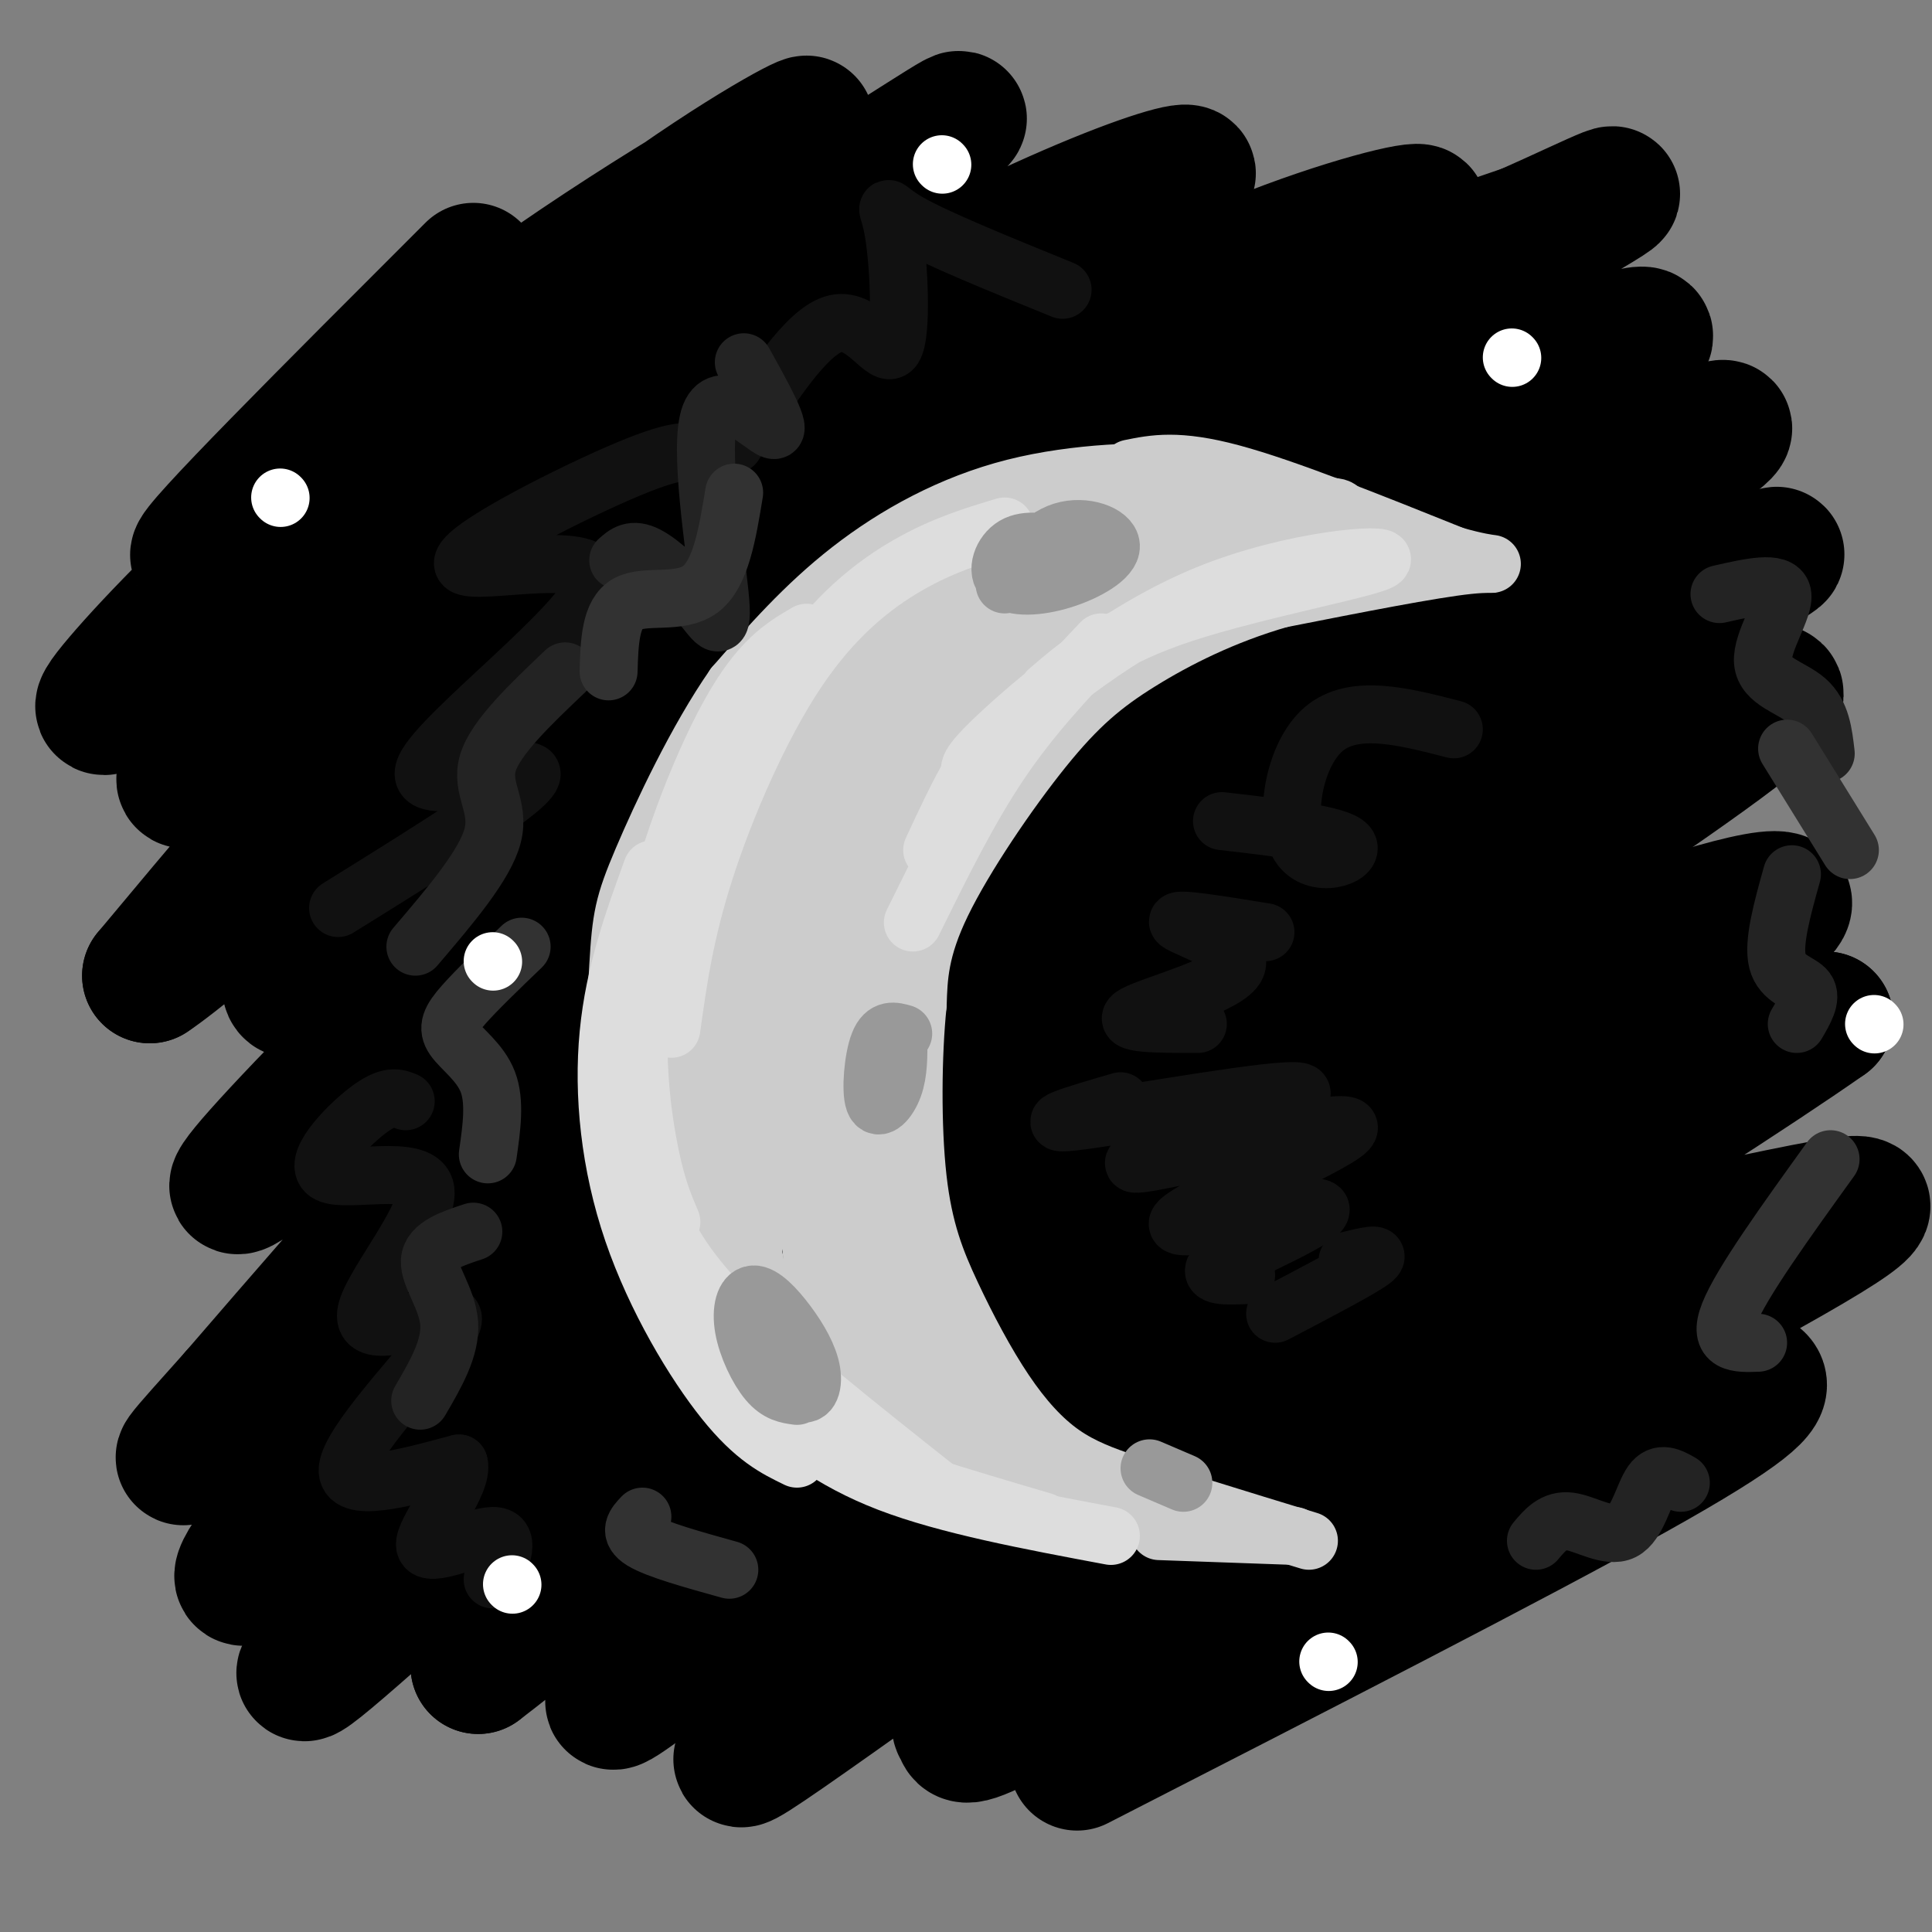
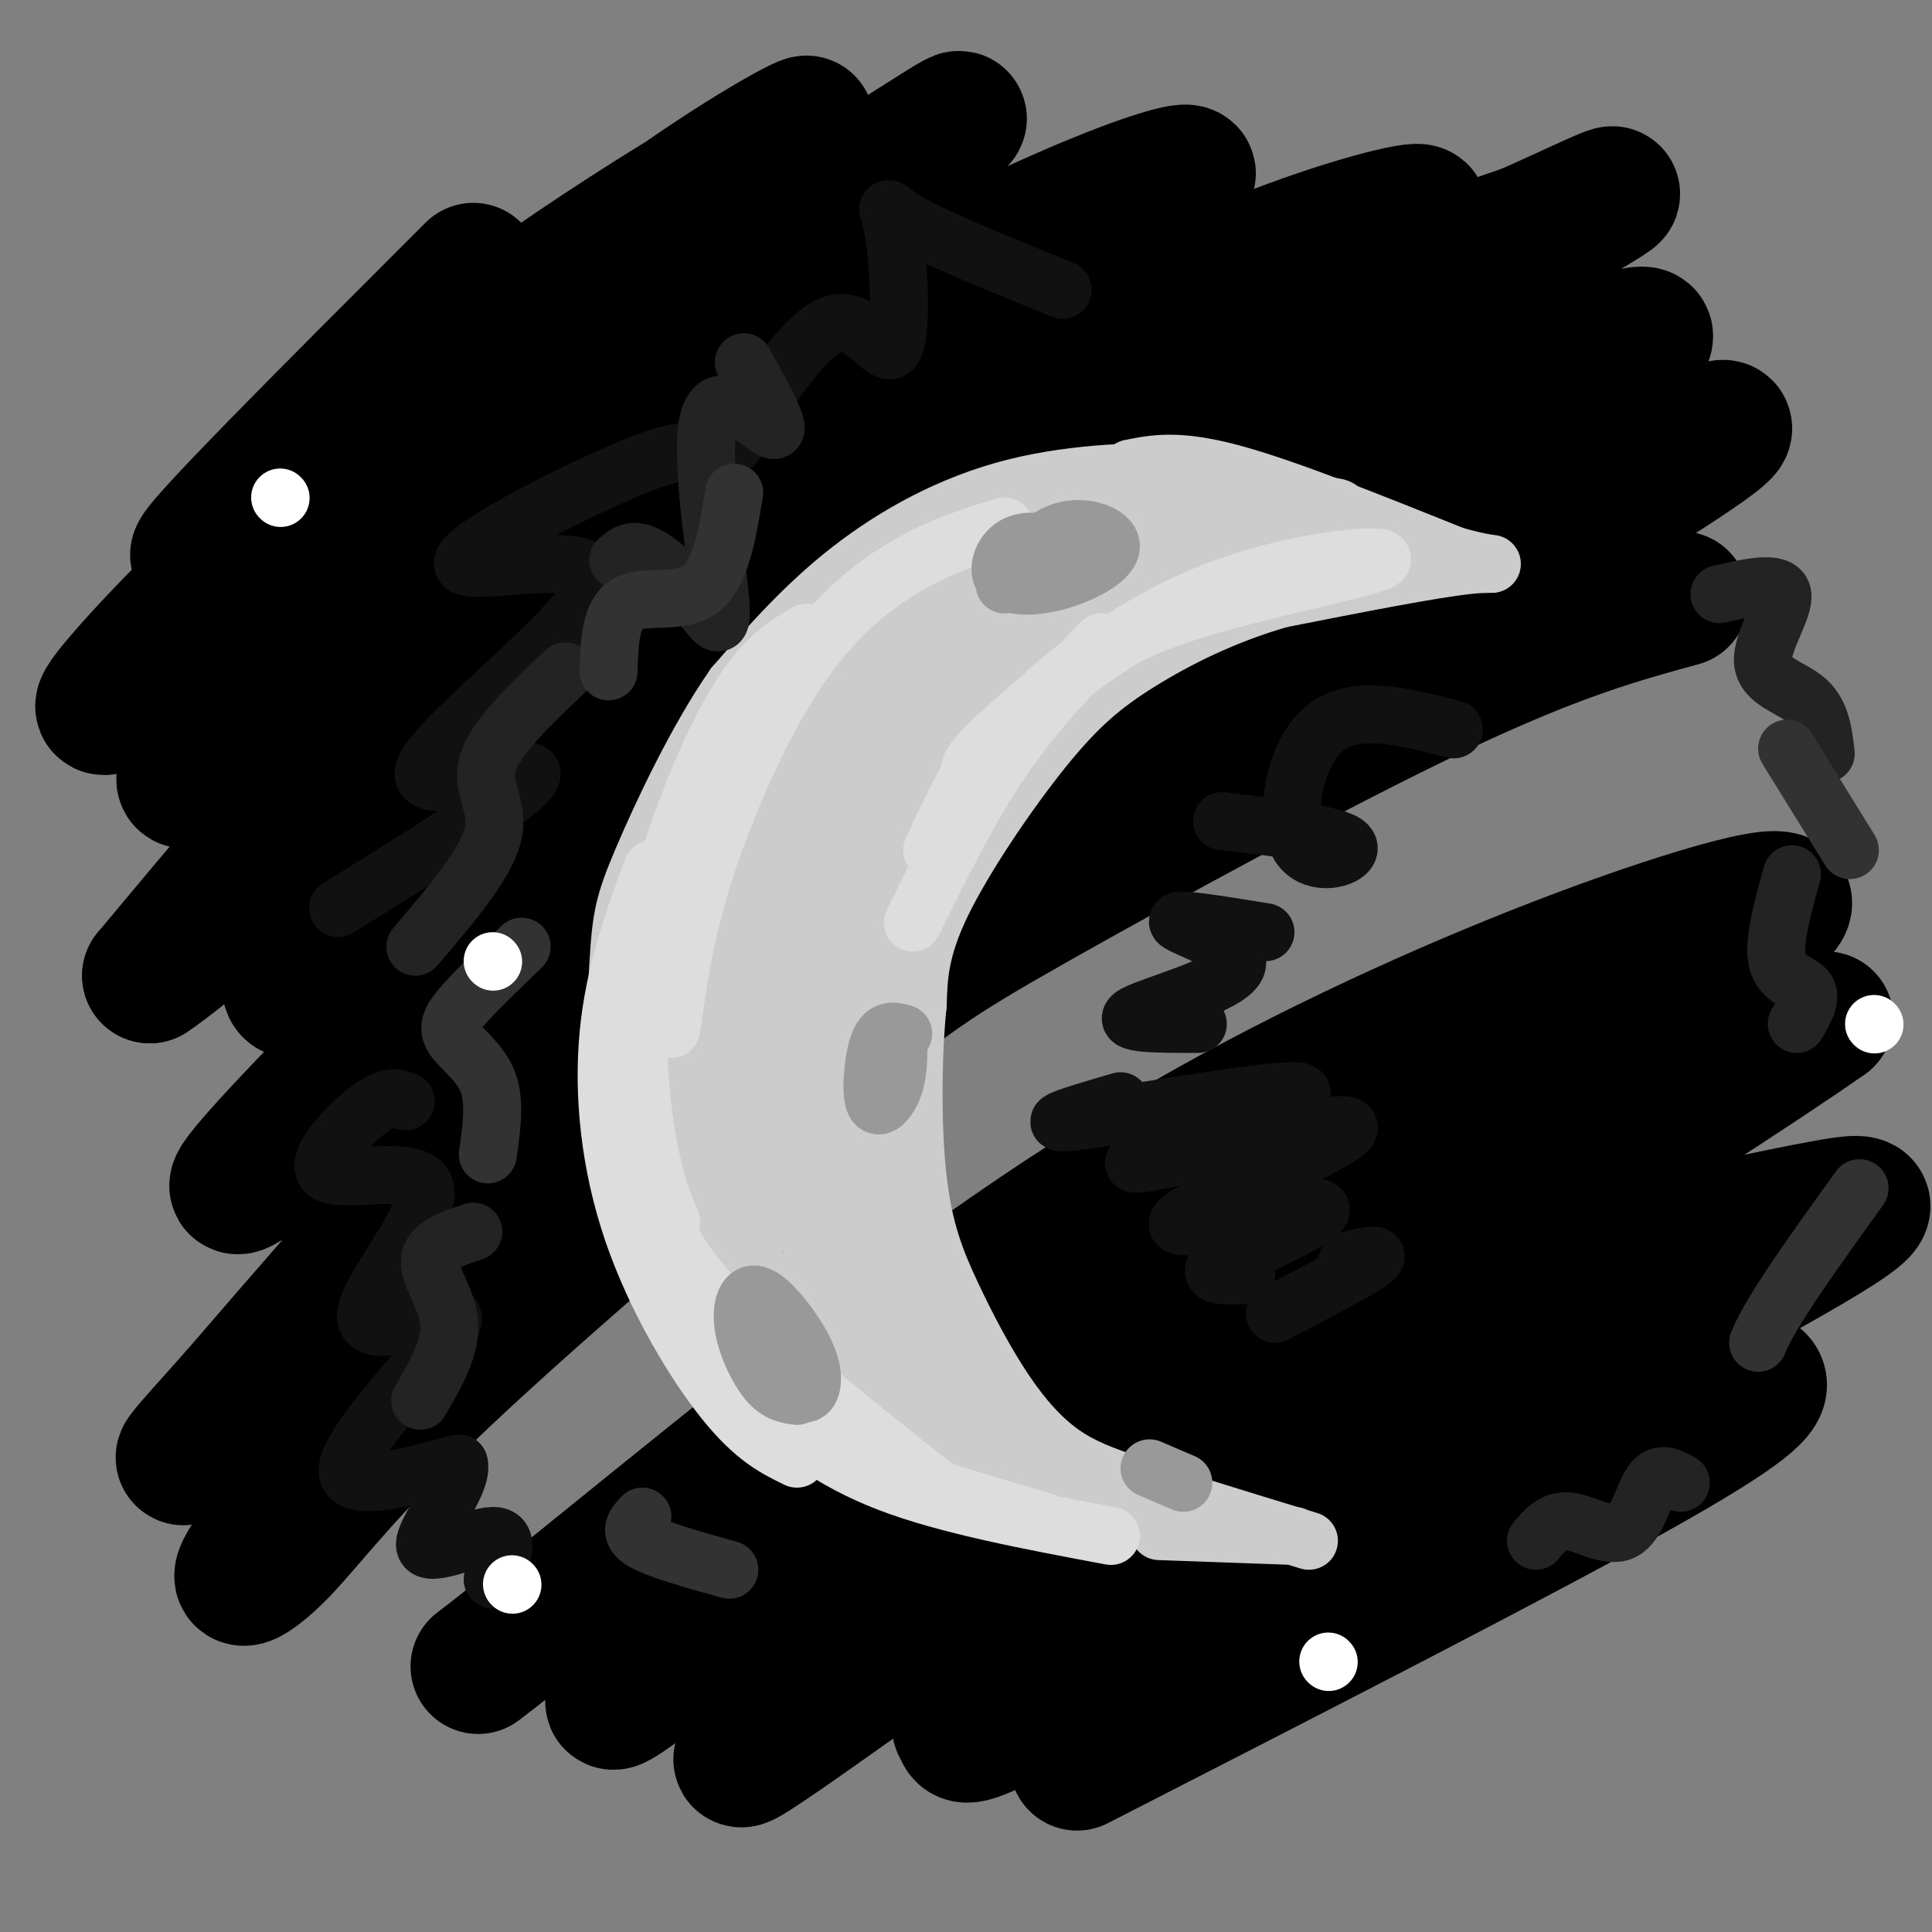
<svg xmlns="http://www.w3.org/2000/svg" viewBox="0 0 400 400" version="1.1">
  <rect x="0" y="0" width="400" height="400" fill="#808080" stroke="none" />
  <g fill="none" stroke="rgb(0,0,0)" stroke-width="28" stroke-linecap="round" stroke-linejoin="round">
    <path d="M98,56c-29.304,29.281 -58.608,58.562 -57,59c1.608,0.438 34.128,-27.968 63,-49c28.872,-21.032 54.097,-34.691 61,-39c6.903,-4.309 -4.517,0.731 -25,15c-20.483,14.269 -50.030,37.768 -72,57c-21.970,19.232 -36.363,34.196 -43,42c-6.637,7.804 -5.518,8.447 13,-6c18.518,-14.447 54.434,-43.985 81,-63c26.566,-19.015 43.783,-27.508 61,-36" />
    <path d="M180,36c16.808,-10.446 28.328,-18.562 7,-2c-21.328,16.562 -75.505,57.803 -98,75c-22.495,17.197 -13.307,10.351 -23,21c-9.693,10.649 -38.267,38.791 -24,30c14.267,-8.791 71.377,-54.517 119,-84c47.623,-29.483 85.761,-42.723 85,-40c-0.761,2.723 -40.420,21.410 -72,41c-31.580,19.590 -55.079,40.082 -70,52c-14.921,11.918 -21.263,15.262 -32,26c-10.737,10.738 -25.868,28.869 -41,47" />
    <path d="M31,202c9.055,-5.817 52.193,-43.858 86,-69c33.807,-25.142 58.285,-37.385 81,-49c22.715,-11.615 43.668,-22.604 62,-30c18.332,-7.396 34.043,-11.201 34,-10c-0.043,1.201 -15.841,7.407 -47,25c-31.159,17.593 -77.680,46.573 -109,68c-31.320,21.427 -47.438,35.303 -59,46c-11.562,10.697 -18.569,18.217 -19,21c-0.431,2.783 5.713,0.829 18,-9c12.287,-9.829 30.716,-27.531 54,-46c23.284,-18.469 51.423,-37.703 78,-53c26.577,-15.297 51.594,-26.656 69,-34c17.406,-7.344 27.203,-10.672 37,-14" />
    <path d="M316,48c13.740,-6.049 29.591,-14.172 5,0c-24.591,14.172 -89.623,50.637 -132,77c-42.377,26.363 -62.098,42.623 -83,62c-20.902,19.377 -42.985,41.871 -52,52c-9.015,10.129 -4.961,7.893 6,-1c10.961,-8.893 28.828,-24.444 53,-43c24.172,-18.556 54.649,-40.118 80,-56c25.351,-15.882 45.578,-26.084 80,-42c34.422,-15.916 83.041,-37.544 63,-23c-20.041,14.544 -108.742,65.262 -161,99c-52.258,33.738 -68.074,50.497 -83,67c-14.926,16.503 -28.963,32.752 -43,49" />
    <path d="M49,289c-11.045,12.387 -17.156,18.853 -2,5c15.156,-13.853 51.579,-48.025 71,-66c19.421,-17.975 21.839,-19.753 43,-34c21.161,-14.247 61.064,-40.964 89,-57c27.936,-16.036 43.903,-21.392 68,-32c24.097,-10.608 56.322,-26.468 28,-8c-28.322,18.468 -117.191,71.263 -169,106c-51.809,34.737 -66.556,51.416 -83,70c-16.444,18.584 -34.583,39.075 -41,48c-6.417,8.925 -1.112,6.286 5,0c6.112,-6.286 13.030,-16.217 34,-36c20.970,-19.783 55.992,-49.416 76,-66c20.008,-16.584 25.002,-20.119 46,-32c20.998,-11.881 57.999,-32.109 83,-44c25.001,-11.891 38.000,-15.446 51,-19" />
-     <path d="M348,124c15.872,-7.025 30.053,-15.088 10,-3c-20.053,12.088 -74.341,44.327 -114,68c-39.659,23.673 -64.690,38.780 -94,65c-29.310,26.220 -62.901,63.553 -78,81c-15.099,17.447 -11.708,15.009 13,-7c24.708,-22.009 70.732,-63.590 95,-85c24.268,-21.410 26.781,-22.650 43,-31c16.219,-8.350 46.145,-23.809 83,-42c36.855,-18.191 80.641,-39.115 53,-18c-27.641,21.115 -126.708,84.268 -172,114c-45.292,29.732 -36.809,26.043 -42,32c-5.191,5.957 -24.054,21.559 -34,31c-9.946,9.441 -10.973,12.720 -12,16" />
    <path d="M99,345c13.773,-10.393 54.205,-44.375 87,-69c32.795,-24.625 57.954,-39.892 84,-53c26.046,-13.108 52.981,-24.057 74,-31c21.019,-6.943 36.123,-9.878 16,3c-20.123,12.878 -75.472,41.571 -106,59c-30.528,17.429 -36.235,23.596 -44,29c-7.765,5.404 -17.589,10.046 -38,27c-20.411,16.954 -51.408,46.220 -44,42c7.408,-4.220 53.223,-41.925 86,-66c32.777,-24.075 52.517,-34.520 75,-45c22.483,-10.480 47.709,-20.994 63,-26c15.291,-5.006 20.645,-4.503 26,-4" />
    <path d="M378,211c-28.517,20.034 -112.809,72.118 -150,95c-37.191,22.882 -27.281,16.562 -39,27c-11.719,10.438 -45.068,37.636 -33,30c12.068,-7.636 69.551,-50.104 106,-73c36.449,-22.896 51.863,-26.218 69,-30c17.137,-3.782 35.998,-8.022 47,-10c11.002,-1.978 14.147,-1.693 -18,16c-32.147,17.693 -99.586,52.794 -132,71c-32.414,18.206 -29.804,19.517 -29,21c0.804,1.483 -0.199,3.138 15,-5c15.199,-8.138 46.599,-26.069 78,-44" />
    <path d="M292,309c22.871,-11.330 41.048,-17.656 53,-21c11.952,-3.344 17.679,-3.708 19,-2c1.321,1.708 -1.766,5.488 -26,19c-24.234,13.512 -69.617,36.756 -115,60" />
  </g>
  <g fill="none" stroke="rgb(204,204,204)" stroke-width="12" stroke-linecap="round" stroke-linejoin="round">
    <path d="M248,101c1.286,-1.244 2.571,-2.488 -4,-3c-6.571,-0.512 -21.000,-0.292 -34,3c-13.000,3.292 -24.571,9.655 -34,17c-9.429,7.345 -16.714,15.673 -24,24" />
    <path d="M152,142c-7.738,11.084 -15.085,26.793 -19,36c-3.915,9.207 -4.400,11.911 -5,22c-0.600,10.089 -1.315,27.562 0,40c1.315,12.438 4.662,19.839 11,28c6.338,8.161 15.669,17.080 25,26" />
    <path d="M164,294c9.133,7.111 19.467,11.889 33,15c13.533,3.111 30.267,4.556 47,6" />
    <path d="M234,97c4.917,-1.000 9.833,-2.000 21,1c11.167,3.000 28.583,10.000 46,17" />
    <path d="M301,115c9.556,2.778 10.444,1.222 3,2c-7.444,0.778 -23.222,3.889 -39,7" />
    <path d="M265,124c-11.708,3.380 -21.478,8.329 -29,13c-7.522,4.671 -12.794,9.065 -20,18c-7.206,8.935 -16.344,22.410 -21,32c-4.656,9.590 -4.828,15.295 -5,21" />
    <path d="M190,208c-1.060,10.221 -1.209,25.272 0,36c1.209,10.728 3.778,17.133 7,24c3.222,6.867 7.098,14.195 11,20c3.902,5.805 7.829,10.087 12,13c4.171,2.913 8.585,4.456 13,6" />
    <path d="M233,307c8.500,3.000 23.250,7.500 38,12" />
    <path d="M268,318c0.000,0.000 -28.000,-1.000 -28,-1" />
    <path d="M282,117c-10.542,-0.274 -21.083,-0.548 -28,0c-6.917,0.548 -10.208,1.917 -21,10c-10.792,8.083 -29.083,22.881 -38,32c-8.917,9.119 -8.458,12.560 -8,16" />
    <path d="M275,115c-12.845,3.869 -25.690,7.738 -36,13c-10.310,5.262 -18.083,11.917 -26,19c-7.917,7.083 -15.976,14.595 -22,23c-6.024,8.405 -10.012,17.702 -14,27" />
    <path d="M244,123c-3.349,0.758 -6.698,1.516 -13,6c-6.302,4.484 -15.557,12.694 -25,22c-9.443,9.306 -19.075,19.709 -25,28c-5.925,8.291 -8.145,14.470 -12,26c-3.855,11.530 -9.346,28.412 -1,15c8.346,-13.412 30.527,-57.118 51,-81c20.473,-23.882 39.236,-27.941 58,-32" />
    <path d="M277,107c4.189,-4.778 -14.339,-0.725 -31,6c-16.661,6.725 -31.454,16.120 -44,26c-12.546,9.880 -22.845,20.246 -27,26c-4.155,5.754 -2.166,6.897 -3,10c-0.834,3.103 -4.489,8.165 12,-3c16.489,-11.165 53.123,-38.556 68,-51c14.877,-12.444 7.997,-9.942 6,-10c-1.997,-0.058 0.890,-2.676 -2,-4c-2.890,-1.324 -11.558,-1.355 -16,-1c-4.442,0.355 -4.657,1.096 -12,6c-7.343,4.904 -21.812,13.973 -33,24c-11.188,10.027 -19.094,21.014 -27,32" />
    <path d="M168,168c-7.151,11.620 -11.527,24.670 -9,29c2.527,4.330 11.958,-0.060 16,-1c4.042,-0.940 2.696,1.568 14,-11c11.304,-12.568 35.258,-40.213 47,-54c11.742,-13.787 11.272,-13.715 6,-15c-5.272,-1.285 -15.346,-3.927 -26,-1c-10.654,2.927 -21.887,11.423 -29,17c-7.113,5.577 -10.106,8.234 -17,17c-6.894,8.766 -17.687,23.640 -23,34c-5.313,10.360 -5.144,16.208 -5,20c0.144,3.792 0.262,5.530 2,7c1.738,1.470 5.095,2.672 9,2c3.905,-0.672 8.359,-3.219 11,-4c2.641,-0.781 3.469,0.206 14,-13c10.531,-13.206 30.766,-40.603 51,-68" />
    <path d="M229,127c10.222,-14.605 10.277,-17.118 6,-19c-4.277,-1.882 -12.886,-3.131 -21,-1c-8.114,2.131 -15.734,7.644 -25,17c-9.266,9.356 -20.179,22.554 -28,34c-7.821,11.446 -12.550,21.139 -14,27c-1.450,5.861 0.380,7.892 0,11c-0.380,3.108 -2.971,7.295 8,-2c10.971,-9.295 35.502,-32.073 49,-47c13.498,-14.927 15.961,-22.003 18,-26c2.039,-3.997 3.654,-4.916 0,-6c-3.654,-1.084 -12.577,-2.332 -18,-2c-5.423,0.332 -7.345,2.243 -14,8c-6.655,5.757 -18.044,15.359 -27,25c-8.956,9.641 -15.478,19.320 -22,29" />
    <path d="M141,175c-4.951,9.173 -6.327,17.605 -6,22c0.327,4.395 2.359,4.752 4,5c1.641,0.248 2.892,0.386 6,0c3.108,-0.386 8.072,-1.296 17,-17c8.928,-15.704 21.818,-46.203 24,-57c2.182,-10.797 -6.345,-1.893 -11,2c-4.655,3.893 -5.438,2.776 -10,9c-4.562,6.224 -12.901,19.788 -18,34c-5.099,14.212 -6.957,29.071 -8,37c-1.043,7.929 -1.272,8.930 0,12c1.272,3.070 4.046,8.211 6,10c1.954,1.789 3.088,0.225 4,0c0.912,-0.225 1.604,0.887 4,-8c2.396,-8.887 6.498,-27.774 8,-38c1.502,-10.226 0.404,-11.792 -1,-13c-1.404,-1.208 -3.116,-2.060 -5,-1c-1.884,1.060 -3.942,4.030 -6,7" />
    <path d="M149,179c-3.268,6.838 -8.436,20.433 -10,35c-1.564,14.567 0.478,30.108 2,36c1.522,5.892 2.523,2.136 4,1c1.477,-1.136 3.430,0.348 7,-17c3.570,-17.348 8.757,-53.527 9,-61c0.243,-7.473 -4.460,13.760 -6,37c-1.540,23.240 0.082,48.487 1,48c0.918,-0.487 1.132,-26.708 3,-47c1.868,-20.292 5.391,-34.655 7,-30c1.609,4.655 1.305,28.327 1,52" />
    <path d="M167,233c0.791,24.047 2.268,58.164 4,41c1.732,-17.164 3.718,-85.610 4,-93c0.282,-7.390 -1.141,46.277 -1,79c0.141,32.723 1.846,44.502 3,22c1.154,-22.502 1.758,-79.286 2,-91c0.242,-11.714 0.121,21.643 0,55" />
    <path d="M179,246c1.576,17.353 5.517,33.235 8,36c2.483,2.765 3.507,-7.588 2,-24c-1.507,-16.412 -5.545,-38.883 -7,-37c-1.455,1.883 -0.326,28.121 1,42c1.326,13.879 2.850,15.401 8,23c5.150,7.599 13.925,21.277 14,18c0.075,-3.277 -8.550,-23.508 -15,-34c-6.450,-10.492 -10.725,-11.246 -15,-12" />
    <path d="M175,258c2.044,4.591 14.656,22.068 25,33c10.344,10.932 18.422,15.319 17,14c-1.422,-1.319 -12.342,-8.345 -17,-11c-4.658,-2.655 -3.053,-0.938 -3,1c0.053,1.938 -1.447,4.099 1,7c2.447,2.901 8.842,6.543 3,1c-5.842,-5.543 -23.921,-20.272 -42,-35" />
    <path d="M159,268c4.082,5.110 35.287,35.386 36,38c0.713,2.614 -29.067,-22.433 -44,-38c-14.933,-15.567 -15.021,-21.653 -7,-12c8.021,9.653 24.149,35.044 25,36c0.851,0.956 -13.574,-22.522 -28,-46" />
    <path d="M141,246c-3.810,-7.340 0.664,-2.690 2,-3c1.336,-0.310 -0.466,-5.580 3,3c3.466,8.580 12.200,31.010 11,20c-1.200,-11.010 -12.332,-55.458 -16,-65c-3.668,-9.542 0.130,15.824 5,39c4.870,23.176 10.811,44.163 9,32c-1.811,-12.163 -11.375,-57.475 -15,-72c-3.625,-14.525 -1.313,1.738 1,18" />
    <path d="M141,218c1.003,9.831 3.011,25.408 2,22c-1.011,-3.408 -5.041,-25.802 -6,-38c-0.959,-12.198 1.155,-14.199 3,-16c1.845,-1.801 3.423,-3.400 5,-5" />
  </g>
  <g fill="none" stroke="rgb(221,221,221)" stroke-width="12" stroke-linecap="round" stroke-linejoin="round">
    <path d="M217,143c6.424,-5.514 12.848,-11.027 28,-16c15.152,-4.973 39.030,-9.405 41,-11c1.970,-1.595 -17.970,-0.352 -36,7c-18.030,7.352 -34.152,20.815 -42,28c-7.848,7.185 -7.424,8.093 -7,9" />
    <path d="M201,160c-2.500,4.167 -5.250,10.083 -8,16" />
    <path d="M228,133c-7.250,7.667 -14.500,15.333 -21,25c-6.500,9.667 -12.250,21.333 -18,33" />
    <path d="M208,109c-6.375,1.917 -12.750,3.833 -20,8c-7.250,4.167 -15.375,10.583 -23,22c-7.625,11.417 -14.750,27.833 -19,41c-4.250,13.167 -5.625,23.083 -7,33" />
    <path d="M167,131c-4.869,2.845 -9.738,5.690 -16,17c-6.262,11.310 -13.917,31.083 -17,48c-3.083,16.917 -1.595,30.976 0,40c1.595,9.024 3.298,13.012 5,17" />
    <path d="M135,180c-3.893,10.702 -7.786,21.405 -9,34c-1.214,12.595 0.250,27.083 5,41c4.750,13.917 12.786,27.262 19,35c6.214,7.738 10.607,9.869 15,12" />
    <path d="M133,238c0.578,3.444 1.156,6.889 3,12c1.844,5.111 4.956,11.889 15,22c10.044,10.111 27.022,23.556 44,37" />
    <path d="M153,286c3.750,4.583 7.500,9.167 18,14c10.500,4.833 27.750,9.917 45,15" />
    <path d="M157,290c7.417,6.167 14.833,12.333 27,17c12.167,4.667 29.083,7.833 46,11" />
  </g>
  <g fill="none" stroke="rgb(153,153,153)" stroke-width="12" stroke-linecap="round" stroke-linejoin="round">
    <path d="M220,113c-3.733,-0.747 -7.467,-1.494 -10,0c-2.533,1.494 -3.867,5.229 -2,7c1.867,1.771 6.933,1.578 12,0c5.067,-1.578 10.133,-4.540 10,-7c-0.133,-2.460 -5.467,-4.417 -10,-3c-4.533,1.417 -8.267,6.209 -12,11" />
    <path d="M187,214c-1.887,-0.542 -3.774,-1.083 -5,2c-1.226,3.083 -1.792,9.792 -1,12c0.792,2.208 2.940,-0.083 4,-3c1.060,-2.917 1.030,-6.458 1,-10" />
    <path d="M162,273c-2.365,0.389 -4.730,0.778 -4,4c0.730,3.222 4.556,9.275 7,11c2.444,1.725 3.506,-0.880 3,-4c-0.506,-3.120 -2.580,-6.756 -5,-10c-2.420,-3.244 -5.185,-6.096 -7,-6c-1.815,0.096 -2.681,3.141 -2,7c0.681,3.859 2.909,8.531 5,11c2.091,2.469 4.046,2.734 6,3" />
    <path d="M238,304c0.000,0.000 7.000,3.000 7,3" />
  </g>
  <g fill="none" stroke="rgb(17,17,17)" stroke-width="12" stroke-linecap="round" stroke-linejoin="round">
    <path d="M301,151c-10.393,-2.685 -20.786,-5.369 -27,0c-6.214,5.369 -8.250,18.792 -5,24c3.250,5.208 11.786,2.202 10,0c-1.786,-2.202 -13.893,-3.601 -26,-5" />
    <path d="M262,193c-9.667,-1.577 -19.333,-3.155 -18,-2c1.333,1.155 13.667,5.042 12,9c-1.667,3.958 -17.333,7.988 -21,10c-3.667,2.012 4.667,2.006 13,2" />
    <path d="M232,228c-9.270,2.703 -18.541,5.407 -8,4c10.541,-1.407 40.893,-6.923 45,-6c4.107,0.923 -18.033,8.286 -28,12c-9.967,3.714 -7.762,3.780 5,1c12.762,-2.780 36.081,-8.405 33,-5c-3.081,3.405 -32.560,15.840 -35,19c-2.440,3.160 22.160,-2.954 28,-3c5.840,-0.046 -7.080,5.977 -20,12" />
    <path d="M252,262c-2.333,2.333 1.833,2.167 6,2" />
    <path d="M279,261c3.750,-0.917 7.500,-1.833 5,0c-2.500,1.833 -11.250,6.417 -20,11" />
    <path d="M220,60c-13.123,-5.337 -26.246,-10.673 -32,-14c-5.754,-3.327 -4.140,-4.644 -3,2c1.140,6.644 1.807,21.250 0,24c-1.807,2.750 -6.088,-6.357 -12,-5c-5.912,1.357 -13.456,13.179 -21,25" />
    <path d="M145,94c-2.394,-0.658 -4.787,-1.316 -17,4c-12.213,5.316 -34.245,16.607 -32,19c2.245,2.393 28.767,-4.111 27,4c-1.767,8.111 -31.822,30.838 -35,38c-3.178,7.162 20.521,-1.239 22,1c1.479,2.239 -19.260,15.120 -40,28" />
    <path d="M84,228c-1.750,-0.734 -3.500,-1.467 -8,2c-4.500,3.467 -11.750,11.136 -8,13c3.750,1.864 18.501,-2.076 20,3c1.499,5.076 -10.253,19.170 -12,25c-1.747,5.830 6.511,3.398 12,2c5.489,-1.398 8.209,-1.761 3,5c-5.209,6.761 -18.345,20.646 -19,26c-0.655,5.354 11.173,2.177 23,-1" />
    <path d="M95,303c1.143,3.917 -7.500,14.208 -7,17c0.500,2.792 10.143,-1.917 14,-2c3.857,-0.083 1.929,4.458 0,9" />
  </g>
  <g fill="none" stroke="rgb(35,35,35)" stroke-width="12" stroke-linecap="round" stroke-linejoin="round">
    <path d="M154,75c4.080,7.341 8.161,14.683 6,14c-2.161,-0.683 -10.562,-9.390 -13,-3c-2.438,6.390 1.089,27.878 2,37c0.911,9.122 -0.793,5.879 -4,2c-3.207,-3.879 -7.916,-8.394 -11,-10c-3.084,-1.606 -4.542,-0.303 -6,1" />
    <path d="M117,139c-7.222,6.867 -14.444,13.733 -16,19c-1.556,5.267 2.556,8.933 1,15c-1.556,6.067 -8.778,14.533 -16,23" />
    <path d="M98,255c-4.378,1.444 -8.756,2.889 -9,6c-0.244,3.111 3.644,7.889 4,13c0.356,5.111 -2.822,10.556 -6,16" />
    <path d="M318,319c1.857,-2.214 3.714,-4.429 7,-4c3.286,0.429 8.000,3.500 11,2c3.000,-1.500 4.286,-7.571 6,-10c1.714,-2.429 3.857,-1.214 6,0" />
    <path d="M372,212c1.578,-2.689 3.156,-5.378 2,-7c-1.156,-1.622 -5.044,-2.178 -6,-6c-0.956,-3.822 1.022,-10.911 3,-18" />
    <path d="M356,123c6.190,-1.411 12.381,-2.821 13,0c0.619,2.821 -4.333,9.875 -4,14c0.333,4.125 5.952,5.321 9,8c3.048,2.679 3.524,6.839 4,11" />
  </g>
  <g fill="none" stroke="rgb(50,50,50)" stroke-width="12" stroke-linecap="round" stroke-linejoin="round">
    <path d="M152,102c-1.378,8.422 -2.756,16.844 -7,20c-4.244,3.156 -11.356,1.044 -15,3c-3.644,1.956 -3.822,7.978 -4,14" />
    <path d="M108,196c-4.637,4.458 -9.274,8.917 -12,12c-2.726,3.083 -3.542,4.792 -2,7c1.542,2.208 5.440,4.917 7,9c1.560,4.083 0.780,9.542 0,15" />
    <path d="M133,314c-1.500,1.583 -3.000,3.167 0,5c3.000,1.833 10.500,3.917 18,6" />
-     <path d="M364,278c-4.250,0.167 -8.500,0.333 -6,-6c2.500,-6.333 11.750,-19.167 21,-32" />
+     <path d="M364,278c2.500,-6.333 11.750,-19.167 21,-32" />
    <path d="M383,176c0.000,0.000 -13.000,-21.000 -13,-21" />
  </g>
  <g fill="none" stroke="rgb(255,255,255)" stroke-width="12" stroke-linecap="round" stroke-linejoin="round">
    <path d="M58,103c0.000,0.000 0.100,0.100 0.1,0.1" />
-     <path d="M195,34c0.000,0.000 0.100,0.100 0.1,0.1" />
    <path d="M106,328c0.000,0.000 0.100,0.100 0.1,0.1" />
-     <path d="M313,74c0.000,0.000 0.100,0.100 0.1,0.1" />
    <path d="M102,199c0.000,0.000 0.100,0.100 0.1,0.1" />
    <path d="M275,344c0.000,0.000 0.100,0.100 0.1,0.1" />
    <path d="M388,212c0.000,0.000 0.100,0.100 0.1,0.1" />
  </g>
</svg>